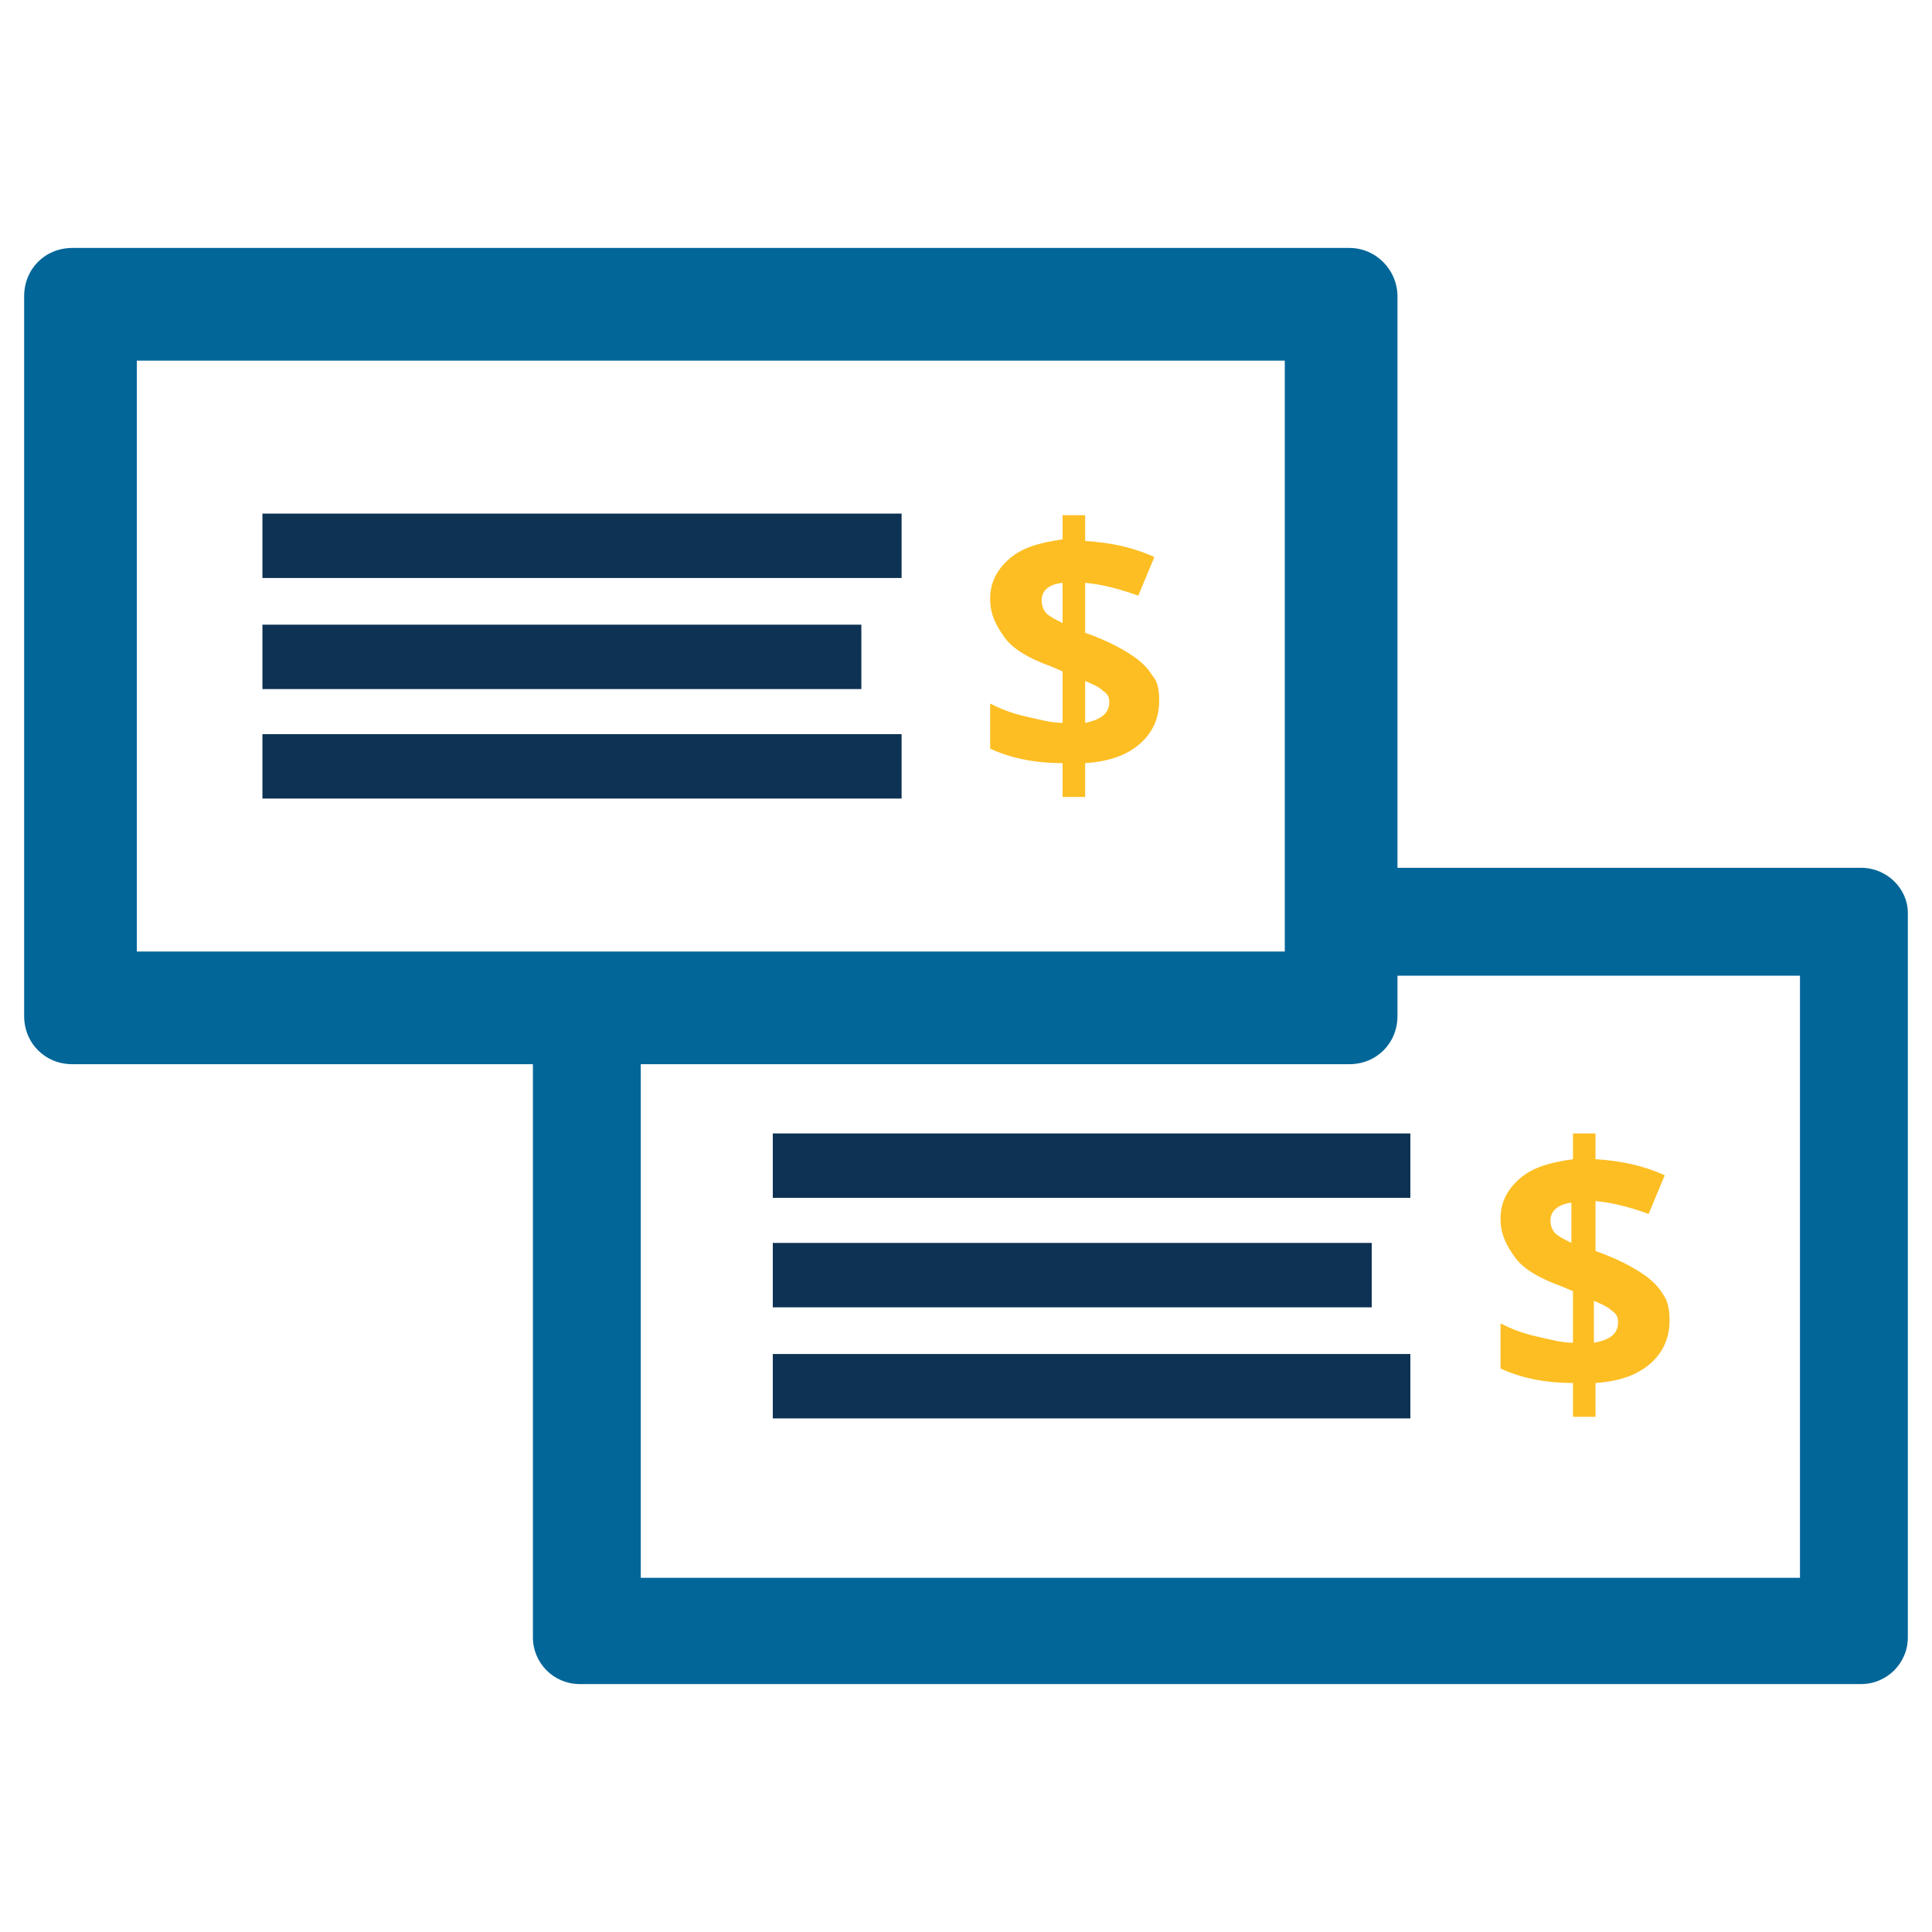
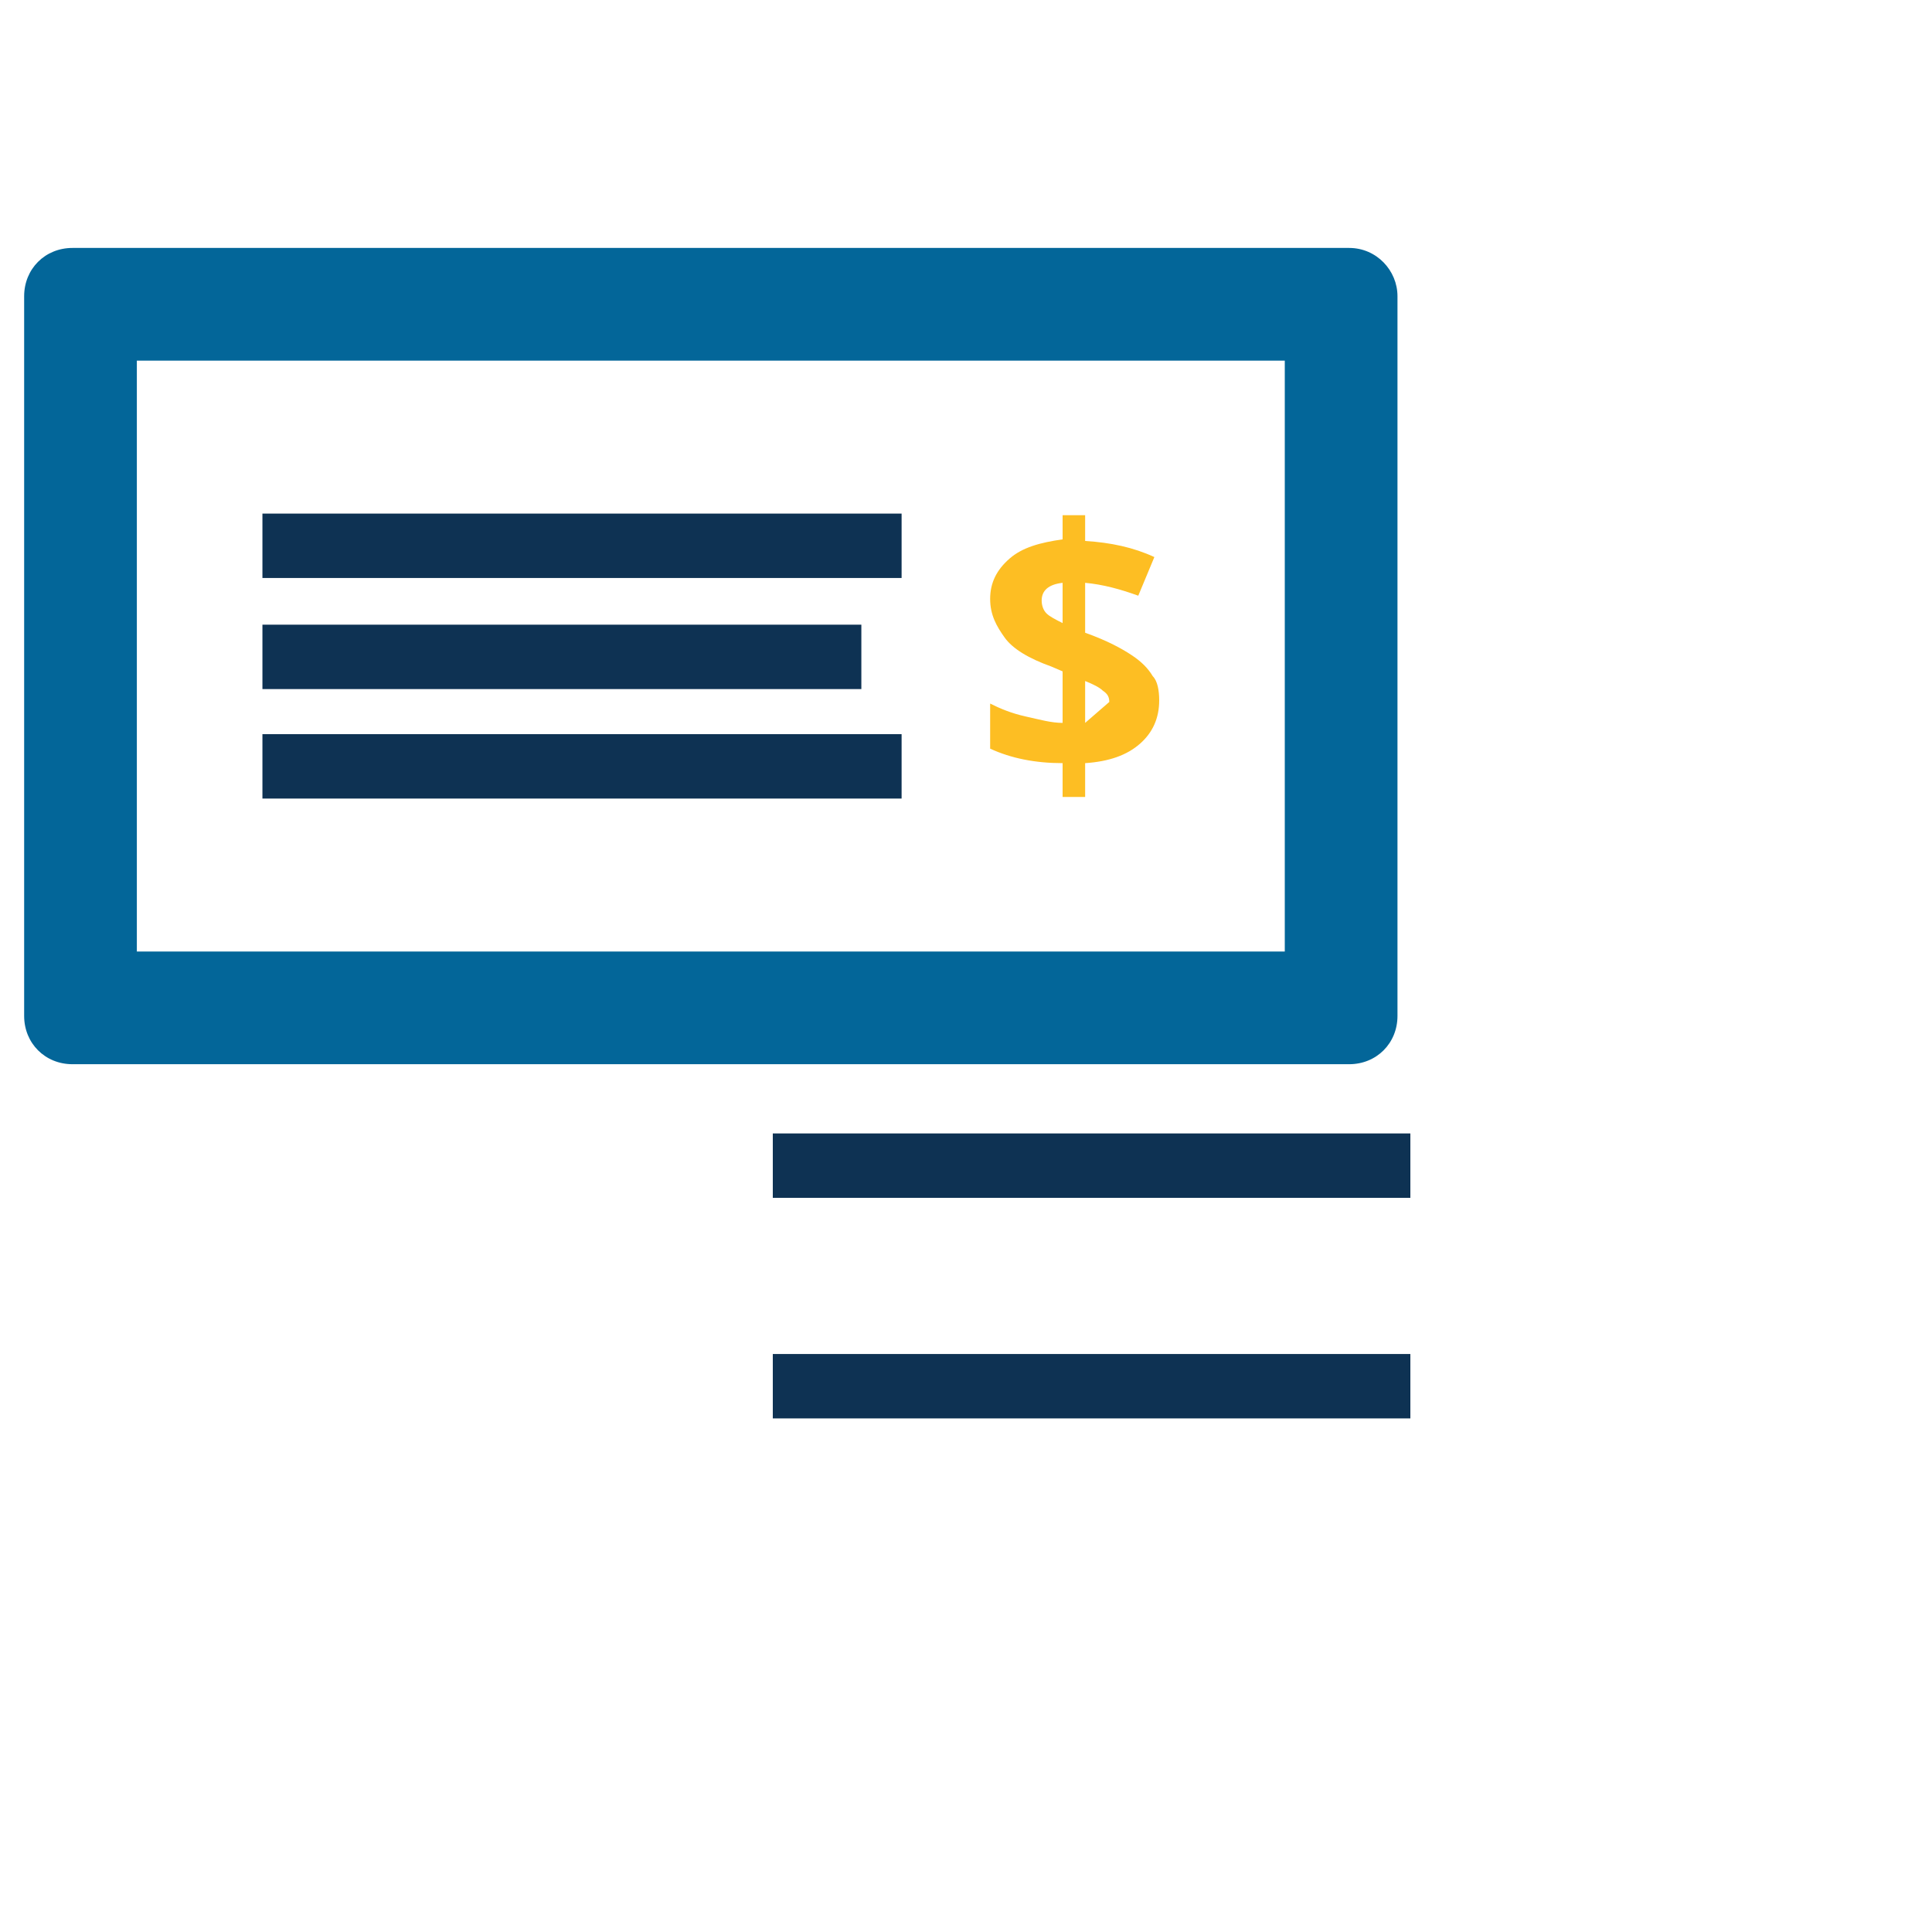
<svg xmlns="http://www.w3.org/2000/svg" version="1.1" x="0px" y="0px" viewBox="0 0 120 120" style="enable-background:new 0 0 120 120;" xml:space="preserve">
  <style type="text/css">
	.st0{fill:#FDBE23;}
	.st1{fill:none;stroke:#026699;stroke-width:7;stroke-miterlimit:10;}
	.st2{fill:#026699;}
	.st3{fill:none;stroke:#0E3253;stroke-width:7;stroke-miterlimit:10;}
	.st4{fill:none;stroke:#0E3253;stroke-width:4;stroke-miterlimit:10;}
	.st5{fill:#FFFFFF;}
	.st6{fill:#026699;stroke:#036699;stroke-width:7;stroke-miterlimit:10;}
	.st7{fill:#036699;stroke:#036699;stroke-width:4;stroke-miterlimit:10;}
	.st8{fill:none;stroke:#026699;stroke-width:4;stroke-miterlimit:10;}
	.st9{fill:none;stroke:#FDBE23;stroke-width:7;stroke-miterlimit:10;}
	.st10{fill:none;stroke:#FDBE23;stroke-width:4;stroke-miterlimit:10;}
	.st11{fill:#FDBE24;}
	.st12{fill:#0E3253;}
	.st13{fill:#036699;}
	.st14{fill:#FCBD21;}
	.st15{fill:#026699;stroke:#036699;stroke-width:4;stroke-miterlimit:10;}
	.st16{fill:none;stroke:#FCBD21;stroke-width:4;stroke-miterlimit:10;}
	.st17{fill:#FCBD21;stroke:#FCBD21;stroke-miterlimit:10;}
	.st18{fill:none;stroke:#5F6672;stroke-width:7;stroke-miterlimit:10;}
	.st19{fill:none;stroke:#FCBD21;stroke-width:7;stroke-miterlimit:10;}
	.st20{fill:none;stroke:#036699;stroke-width:4;stroke-miterlimit:10;}
	.st21{fill:#FDBE23;stroke:#FCBD21;stroke-width:3;stroke-miterlimit:10;}
	.st22{fill:#FFFFFF;stroke:#FDBE23;stroke-width:7;stroke-miterlimit:10;}
	.st23{fill:none;stroke:#FFFFFF;stroke-width:7;stroke-miterlimit:10;}
	.st24{fill:none;stroke:#FFFFFF;stroke-width:4;stroke-miterlimit:10;}
	.st25{fill:#FDFEFE;}
</style>
  <g id="Layer_1">
    <g>
      <g>
        <path class="st13" d="M79.8,22.4v36.7H8.5V22.4H79.8 M83.8,15.4H4.5c-1.7,0-3,1.3-3,3v44.7c0,1.7,1.3,3,3,3h79.3c1.7,0,3-1.3,3-3     V18.4C86.8,16.8,85.5,15.4,83.8,15.4L83.8,15.4z" />
      </g>
      <g>
        <g>
          <g>
            <line class="st4" x1="16.3" y1="33.9" x2="56" y2="33.9" />
          </g>
          <g>
            <line class="st4" x1="16.3" y1="40.8" x2="53.5" y2="40.8" />
          </g>
          <g>
            <line class="st4" x1="16.3" y1="47.6" x2="56" y2="47.6" />
          </g>
        </g>
        <g>
-           <path class="st0" d="M72,43.5c0,1.1-0.4,2-1.2,2.7c-0.8,0.7-1.9,1.1-3.4,1.2v2.1H66v-2.1c-1.7,0-3.2-0.3-4.5-0.9v-2.8      c0.6,0.3,1.3,0.6,2.2,0.8c0.9,0.2,1.6,0.4,2.3,0.4v-3.2l-0.7-0.3c-1.4-0.5-2.4-1.1-2.9-1.8s-0.9-1.4-0.9-2.4      c0-1,0.4-1.8,1.2-2.5s1.9-1,3.3-1.2V32h1.4v1.6c1.6,0.1,3,0.4,4.3,1l-1,2.4c-1.1-0.4-2.2-0.7-3.3-0.8v3.1c1.4,0.5,2.3,1,2.9,1.4      s1,0.8,1.3,1.3C71.9,42.3,72,42.9,72,43.5z M64.7,37.3c0,0.3,0.1,0.6,0.3,0.8c0.2,0.2,0.6,0.4,1,0.6v-2.5      C65.1,36.3,64.7,36.7,64.7,37.3z M68.9,43.6c0-0.3-0.1-0.5-0.4-0.7c-0.2-0.2-0.6-0.4-1.1-0.6v2.6C68.4,44.7,68.9,44.3,68.9,43.6      z" />
+           <path class="st0" d="M72,43.5c0,1.1-0.4,2-1.2,2.7c-0.8,0.7-1.9,1.1-3.4,1.2v2.1H66v-2.1c-1.7,0-3.2-0.3-4.5-0.9v-2.8      c0.6,0.3,1.3,0.6,2.2,0.8c0.9,0.2,1.6,0.4,2.3,0.4v-3.2l-0.7-0.3c-1.4-0.5-2.4-1.1-2.9-1.8s-0.9-1.4-0.9-2.4      c0-1,0.4-1.8,1.2-2.5s1.9-1,3.3-1.2V32h1.4v1.6c1.6,0.1,3,0.4,4.3,1l-1,2.4c-1.1-0.4-2.2-0.7-3.3-0.8v3.1c1.4,0.5,2.3,1,2.9,1.4      s1,0.8,1.3,1.3C71.9,42.3,72,42.9,72,43.5z M64.7,37.3c0,0.3,0.1,0.6,0.3,0.8c0.2,0.2,0.6,0.4,1,0.6v-2.5      C65.1,36.3,64.7,36.7,64.7,37.3z M68.9,43.6c0-0.3-0.1-0.5-0.4-0.7c-0.2-0.2-0.6-0.4-1.1-0.6v2.6z" />
        </g>
      </g>
-       <path class="st13" d="M115.6,53.9H83.1c0,2.2,0,4.4,0,6.7h28.7v37.4h-72V65.3c-2.2,0-4.5,0-6.7,0v36.4c0,1.6,1.3,2.9,2.9,2.9h79.6    c1.6,0,2.9-1.3,2.9-2.9v-45C118.5,55.2,117.2,53.9,115.6,53.9z" />
      <g>
        <g>
          <g>
            <line class="st4" x1="48" y1="72.4" x2="87.6" y2="72.4" />
          </g>
          <g>
-             <line class="st4" x1="48" y1="79.2" x2="85.2" y2="79.2" />
-           </g>
+             </g>
          <g>
            <line class="st4" x1="48" y1="86.1" x2="87.6" y2="86.1" />
          </g>
        </g>
        <g>
-           <path class="st0" d="M103.7,82c0,1.1-0.4,2-1.2,2.7s-1.9,1.1-3.4,1.2V88h-1.4v-2.1c-1.7,0-3.2-0.3-4.5-0.9v-2.8      c0.6,0.3,1.3,0.6,2.2,0.8c0.9,0.2,1.6,0.4,2.3,0.4v-3.2L97,79.9c-1.4-0.5-2.4-1.1-2.9-1.8s-0.9-1.4-0.9-2.4c0-1,0.4-1.8,1.2-2.5      s1.9-1,3.3-1.2v-1.6h1.4v1.6c1.6,0.1,3,0.4,4.3,1l-1,2.4c-1.1-0.4-2.2-0.7-3.3-0.8v3.1c1.4,0.5,2.3,1,2.9,1.4      c0.6,0.4,1,0.8,1.3,1.3C103.6,80.8,103.7,81.4,103.7,82z M96.3,75.8c0,0.3,0.1,0.6,0.3,0.8s0.6,0.4,1,0.6v-2.5      C96.8,74.8,96.3,75.2,96.3,75.8z M100.5,82.1c0-0.3-0.1-0.5-0.4-0.7c-0.2-0.2-0.6-0.4-1.1-0.6v2.6      C100.1,83.2,100.5,82.8,100.5,82.1z" />
-         </g>
+           </g>
      </g>
    </g>
  </g>
  <g id="Layer_2">
</g>
  <g id="Isolation_Mode">
</g>
</svg>